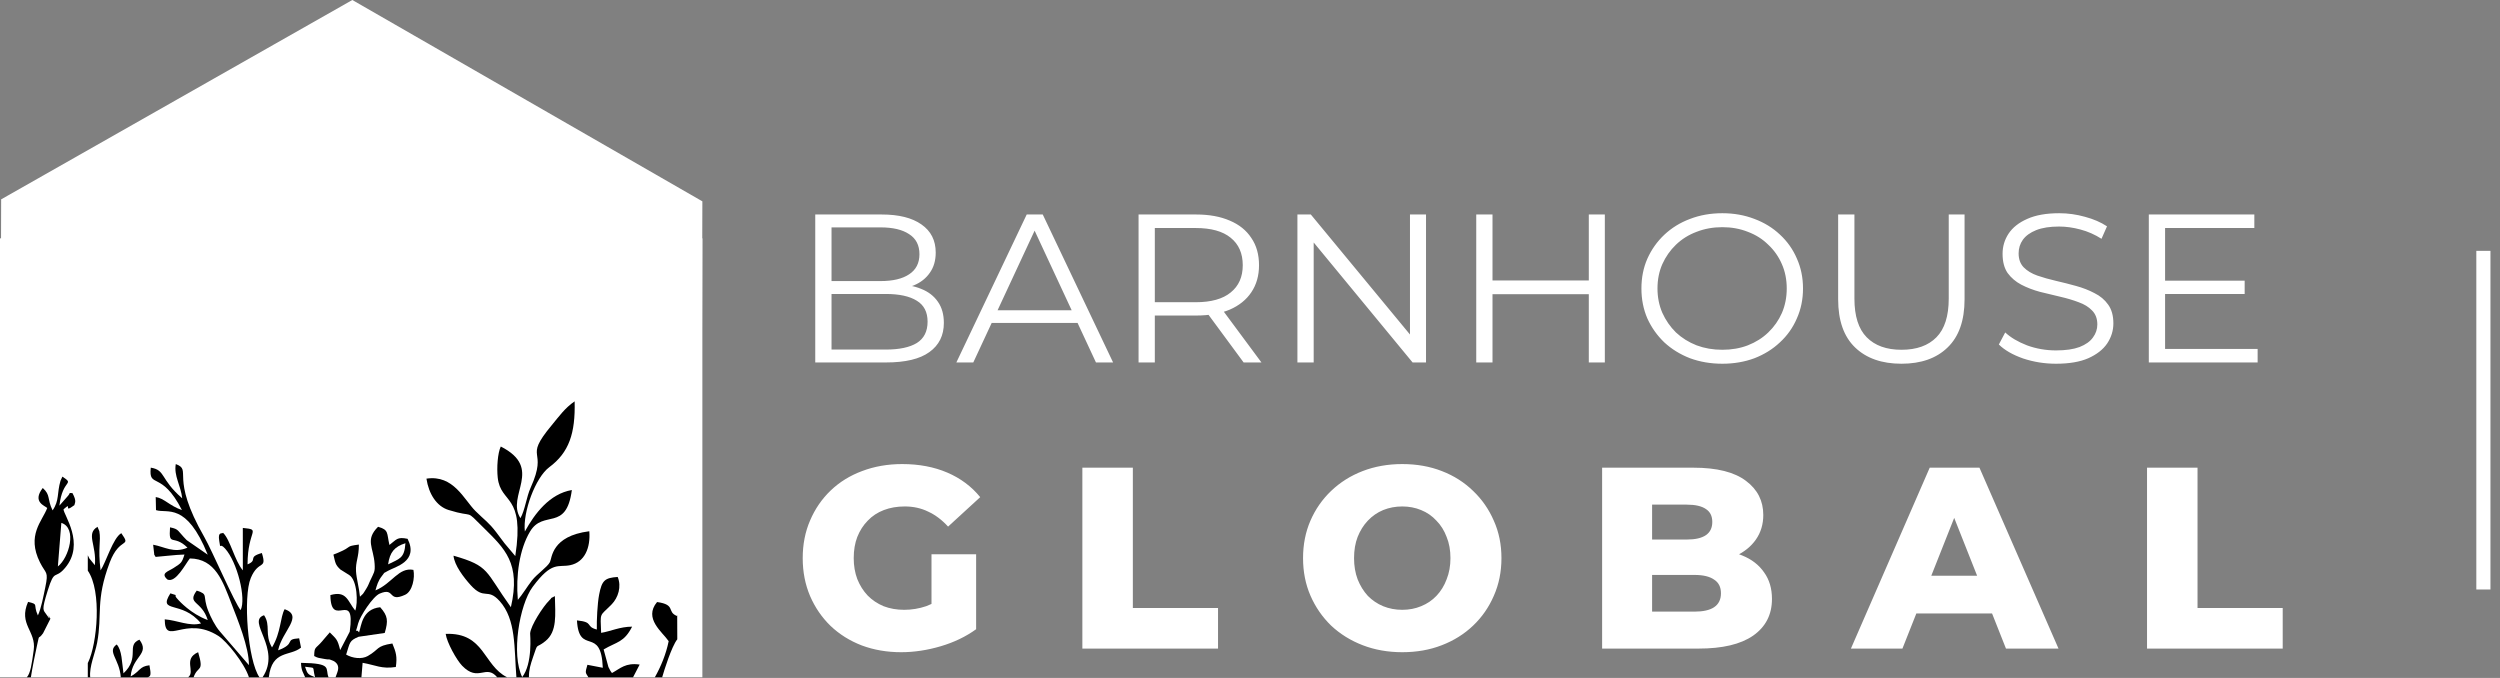
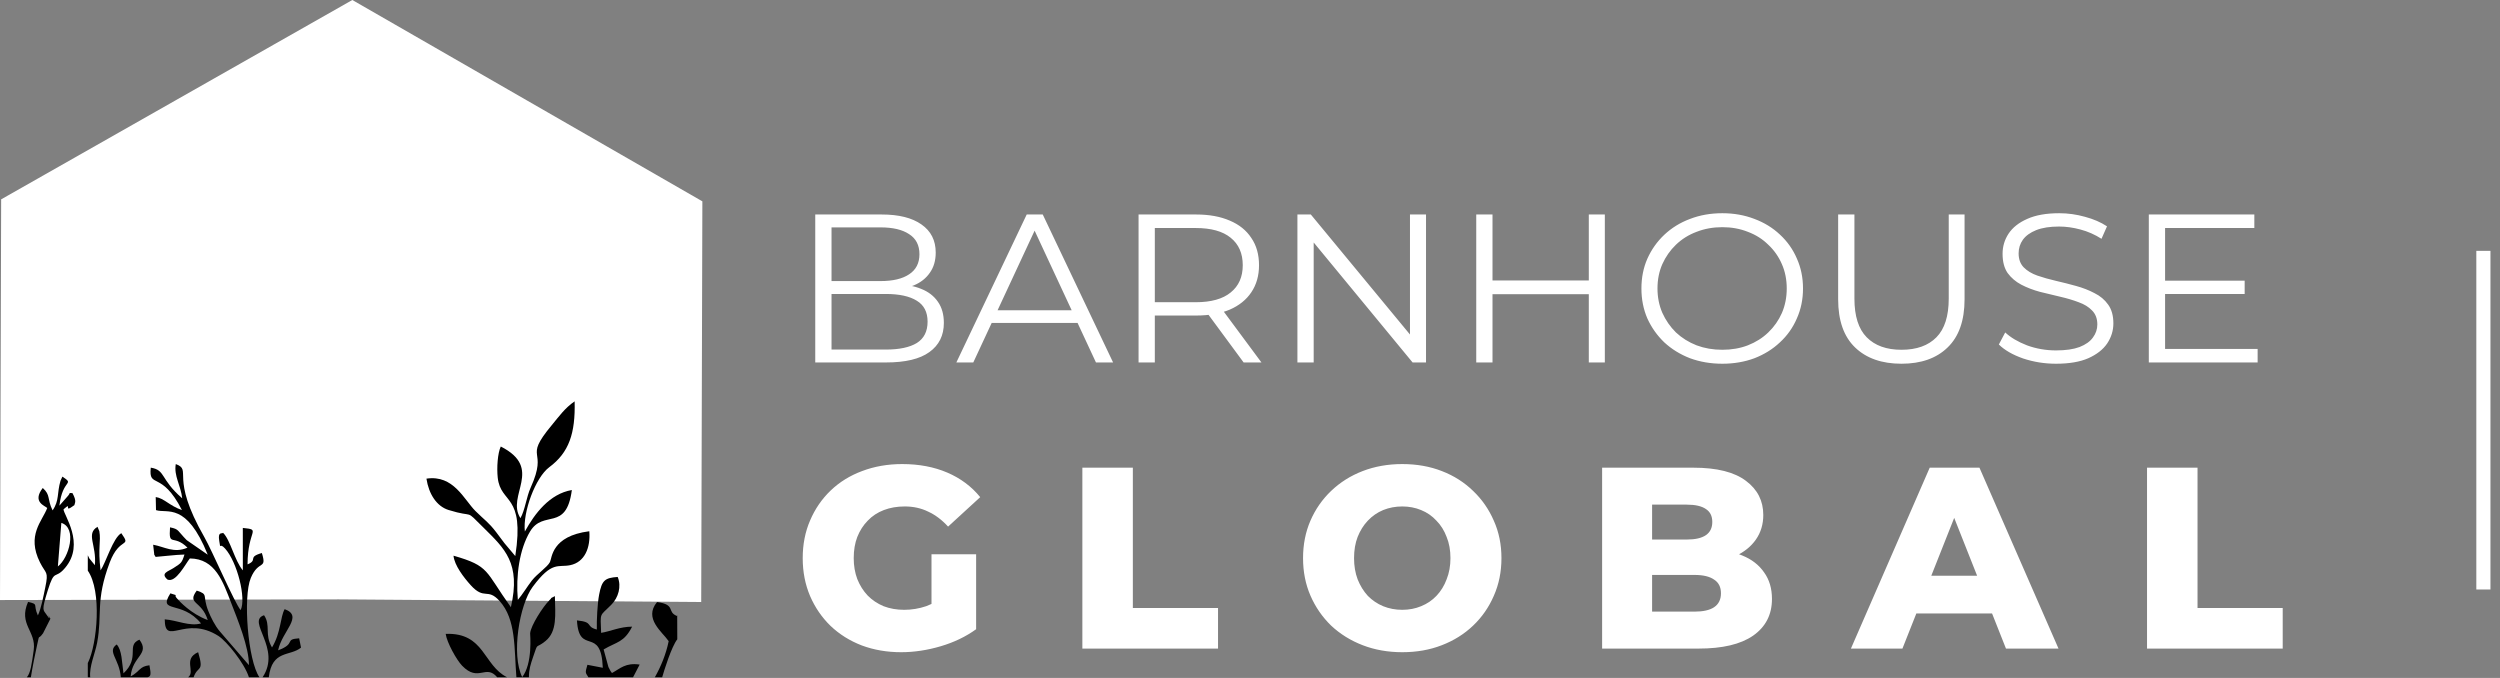
<svg xmlns="http://www.w3.org/2000/svg" width="177" height="48" viewBox="0 0 177 48" fill="none">
  <rect x="0" y="0" width="177" height="48" fill="#808080" stroke="none" />
  <path d="M57.72 25.662V15.186H62.42C63.634 15.186 64.573 15.42 65.237 15.889C65.912 16.358 66.249 17.022 66.249 17.88C66.249 18.448 66.109 18.927 65.829 19.317C65.559 19.706 65.185 20 64.708 20.2C64.241 20.399 63.728 20.499 63.167 20.499L63.432 20.14C64.127 20.14 64.724 20.244 65.222 20.454C65.73 20.654 66.124 20.958 66.405 21.367C66.685 21.766 66.825 22.265 66.825 22.863C66.825 23.752 66.482 24.44 65.798 24.929C65.123 25.418 64.101 25.662 62.732 25.662H57.72ZM58.872 24.749H62.716C63.67 24.749 64.402 24.595 64.91 24.285C65.419 23.966 65.673 23.462 65.673 22.774C65.673 22.095 65.419 21.601 64.91 21.292C64.402 20.973 63.67 20.813 62.716 20.813H58.747V19.9H62.342C63.214 19.9 63.889 19.741 64.366 19.421C64.853 19.102 65.097 18.628 65.097 17.999C65.097 17.361 64.853 16.887 64.366 16.578C63.889 16.258 63.214 16.099 62.342 16.099H58.872V24.749ZM67.71 25.662L72.691 15.186H73.827L78.807 25.662H77.594L73.018 15.829H73.485L68.909 25.662H67.71ZM69.671 22.863L70.014 21.965H76.348L76.691 22.863H69.671ZM80.61 25.662V15.186H84.687C85.611 15.186 86.405 15.331 87.069 15.62C87.733 15.899 88.241 16.308 88.594 16.847C88.957 17.376 89.139 18.02 89.139 18.778C89.139 19.516 88.957 20.155 88.594 20.693C88.241 21.222 87.733 21.631 87.069 21.921C86.405 22.2 85.611 22.34 84.687 22.34H81.248L81.761 21.831V25.662H80.61ZM88.049 25.662L85.248 21.861H86.493L89.31 25.662H88.049ZM81.761 21.921L81.248 21.397H84.656C85.746 21.397 86.571 21.167 87.131 20.708C87.702 20.249 87.987 19.606 87.987 18.778C87.987 17.939 87.702 17.291 87.131 16.832C86.571 16.373 85.746 16.144 84.656 16.144H81.248L81.761 15.62V21.921ZM91.857 25.662V15.186H92.806L100.324 24.285H99.826V15.186H100.962V25.662H100.012L92.511 16.563H93.009V25.662H91.857ZM112.487 15.186H113.622V25.662H112.487V15.186ZM105.669 25.662H104.518V15.186H105.669V25.662ZM112.595 20.828H105.545V19.855H112.595V20.828ZM121.941 25.752C121.121 25.752 120.358 25.622 119.653 25.363C118.958 25.093 118.351 24.719 117.832 24.24C117.324 23.752 116.924 23.188 116.634 22.549C116.353 21.901 116.213 21.192 116.213 20.424C116.213 19.656 116.353 18.952 116.634 18.314C116.924 17.665 117.324 17.102 117.832 16.622C118.351 16.134 118.958 15.759 119.653 15.5C120.349 15.231 121.111 15.096 121.941 15.096C122.76 15.096 123.518 15.231 124.214 15.5C124.909 15.759 125.511 16.129 126.018 16.608C126.537 17.087 126.937 17.65 127.216 18.299C127.507 18.947 127.653 19.656 127.653 20.424C127.653 21.192 127.507 21.901 127.216 22.549C126.937 23.198 126.537 23.762 126.018 24.24C125.511 24.719 124.909 25.093 124.214 25.363C123.518 25.622 122.76 25.752 121.941 25.752ZM121.941 24.764C122.595 24.764 123.197 24.66 123.746 24.45C124.307 24.23 124.789 23.926 125.193 23.537C125.608 23.138 125.93 22.679 126.158 22.16C126.386 21.631 126.501 21.052 126.501 20.424C126.501 19.795 126.386 19.222 126.158 18.703C125.93 18.174 125.608 17.715 125.193 17.326C124.789 16.927 124.307 16.622 123.746 16.413C123.197 16.194 122.595 16.084 121.941 16.084C121.287 16.084 120.68 16.194 120.119 16.413C119.56 16.622 119.072 16.927 118.657 17.326C118.252 17.715 117.931 18.174 117.692 18.703C117.464 19.222 117.35 19.795 117.35 20.424C117.35 21.043 117.464 21.616 117.692 22.145C117.931 22.674 118.252 23.138 118.657 23.537C119.072 23.926 119.56 24.23 120.119 24.45C120.68 24.66 121.287 24.764 121.941 24.764ZM134.623 25.752C133.233 25.752 132.138 25.368 131.34 24.6C130.54 23.831 130.141 22.694 130.141 21.187V15.186H131.293V21.142C131.293 22.38 131.583 23.293 132.164 23.881C132.745 24.47 133.565 24.764 134.623 24.764C135.692 24.764 136.517 24.47 137.098 23.881C137.679 23.293 137.97 22.38 137.97 21.142V15.186H139.091V21.187C139.091 22.694 138.69 23.831 137.891 24.6C137.103 25.368 136.013 25.752 134.623 25.752ZM145.564 25.752C144.756 25.752 143.976 25.627 143.23 25.378C142.494 25.118 141.923 24.789 141.518 24.39L141.969 23.537C142.353 23.896 142.867 24.2 143.509 24.45C144.163 24.689 144.849 24.809 145.564 24.809C146.249 24.809 146.804 24.729 147.23 24.57C147.665 24.4 147.981 24.175 148.179 23.896C148.387 23.617 148.491 23.307 148.491 22.968C148.491 22.559 148.366 22.23 148.117 21.98C147.878 21.731 147.562 21.537 147.167 21.397C146.773 21.247 146.337 21.117 145.861 21.008C145.383 20.898 144.905 20.783 144.429 20.663C143.951 20.534 143.509 20.364 143.105 20.154C142.711 19.945 142.39 19.671 142.14 19.331C141.901 18.982 141.782 18.528 141.782 17.97C141.782 17.451 141.923 16.977 142.203 16.548C142.494 16.109 142.934 15.759 143.525 15.5C144.118 15.231 144.874 15.096 145.798 15.096C146.41 15.096 147.018 15.181 147.618 15.35C148.22 15.51 148.739 15.735 149.176 16.024L148.786 16.907C148.319 16.608 147.821 16.388 147.291 16.248C146.773 16.109 146.27 16.039 145.782 16.039C145.128 16.039 144.589 16.124 144.163 16.293C143.739 16.463 143.421 16.692 143.214 16.982C143.017 17.261 142.918 17.58 142.918 17.939C142.918 18.349 143.038 18.678 143.277 18.927C143.525 19.177 143.847 19.371 144.242 19.511C144.646 19.651 145.087 19.775 145.564 19.885C146.042 19.995 146.513 20.115 146.98 20.244C147.458 20.374 147.893 20.544 148.288 20.753C148.693 20.953 149.014 21.222 149.253 21.561C149.501 21.901 149.627 22.345 149.627 22.893C149.627 23.402 149.481 23.876 149.19 24.315C148.901 24.744 148.454 25.093 147.852 25.363C147.261 25.622 146.499 25.752 145.564 25.752ZM153.163 19.87H158.922V20.813H153.163V19.87ZM153.288 24.704H159.84V25.662H152.136V15.186H159.607V16.144H153.288V24.704Z" fill="white" />
-   <path fill-rule="evenodd" clip-rule="evenodd" d="M49.728 16.872H0V47.952H49.728V16.872Z" fill="white" />
  <path fill-rule="evenodd" clip-rule="evenodd" d="M49.646 42.624L23.983 42.435L0 42.483L0.082 14.114L24.945 0L49.728 14.255L49.646 42.624Z" fill="white" />
  <path fill-rule="evenodd" clip-rule="evenodd" d="M46.362 47.952C46.782 47.215 47.159 46.31 47.342 45.395C46.909 44.752 45.545 43.792 46.52 42.624C47.886 42.814 47.182 43.317 47.934 43.614L47.946 43.522L47.952 45.262C47.552 45.767 47.026 47.445 46.882 47.952H46.362Z" fill="black" />
  <path fill-rule="evenodd" clip-rule="evenodd" d="M41.658 47.952C41.465 47.619 41.402 47.682 41.589 47.068L42.678 47.278C42.561 44.255 40.993 46.469 40.848 43.924C42.077 44.047 41.413 44.351 42.255 44.571C42.24 43.907 42.296 42.749 42.417 42.108C42.612 41.078 42.827 40.913 43.732 40.848C44.016 41.527 43.771 42.316 43.297 42.798C42.432 43.677 42.503 43.298 42.56 44.806C43.232 44.7 43.876 44.371 44.754 44.367C44.179 45.497 43.673 45.429 42.737 45.981L43.075 47.222C43.199 47.492 43.249 47.547 43.327 47.651C43.928 47.322 44.283 46.908 45.288 47.051L44.82 47.952H41.658Z" fill="black" />
  <path fill-rule="evenodd" clip-rule="evenodd" d="M35.203 47.952C34.39 46.987 33.88 48.336 32.717 47.131C32.324 46.724 31.636 45.487 31.554 44.878C34.321 44.775 34.196 47.1 35.904 47.952H35.203ZM36.561 47.952H36.978C36.179 46.349 36.777 42.813 37.711 41.553C39.087 39.695 39.506 40.19 40.366 40.015C41.404 39.804 41.816 38.77 41.723 37.612C39.033 37.954 39.087 39.509 38.935 39.797C38.742 40.162 38.032 40.623 37.659 41.1C37.338 41.51 36.981 42.106 36.663 42.471C36.512 40.745 36.781 38.878 37.526 37.635C38.473 36.047 40.092 37.683 40.487 34.694C38.915 34.96 37.855 36.362 37.16 37.632C37.003 36.254 37.913 33.802 38.889 33.077C40.287 32.04 40.743 30.675 40.684 28.416C40 28.88 39.574 29.487 39.059 30.109C36.974 32.616 38.866 31.655 37.569 34.528C37.269 35.189 37.173 36.115 36.847 36.686C35.808 35.081 38.525 33.173 35.455 31.613C35.232 32.084 35.163 33.117 35.239 33.816C35.445 35.716 37.171 34.919 36.482 39.369L35.717 38.46C35.45 38.102 35.36 37.981 35.13 37.679C34.583 36.964 34.327 36.841 33.663 36.181C32.848 35.369 32.115 33.6 30.192 33.888C30.356 34.97 30.91 35.842 31.754 36.106C33.7 36.712 32.829 35.966 34.246 37.37C35.723 38.836 36.891 39.868 36.171 42.99C34.318 40.402 34.694 40.086 32.108 39.342C32.17 40.021 32.828 40.876 33.323 41.426C34.312 42.522 34.498 41.587 35.369 42.55C36.555 43.86 36.395 45.902 36.561 47.952ZM36.96 47.952C37.73 46.99 37.53 44.899 37.534 44.841C37.572 44.294 38.46 42.926 38.896 42.501C39.239 42.165 38.733 42.51 39.286 42.206C39.312 43.533 39.46 44.703 38.62 45.386C37.887 45.98 38.12 45.408 37.747 46.502C37.556 47.066 37.445 47.404 37.448 47.952H36.96Z" fill="black" />
-   <path fill-rule="evenodd" clip-rule="evenodd" d="M21.604 47.952C21.469 47.606 21.329 47.504 21.312 46.929C23.59 46.965 22.999 47.32 23.261 47.952H21.604ZM23.757 47.952H25.589L25.673 46.927C26.613 47.094 27.014 47.378 28.025 47.223C28.13 46.484 28.04 46.185 27.78 45.559C26.606 45.739 26.873 45.971 26.039 46.446C25.611 46.69 24.959 46.609 24.507 46.345C24.785 45.488 24.72 45.362 25.389 45.083L27.239 44.813C27.494 43.95 27.466 43.61 26.918 42.992C25.631 43.123 25.588 44.302 25.421 44.775C25.166 44.39 25.106 45.105 25.358 44.134C25.491 43.625 26.4 42.229 26.886 42.025C28.009 41.549 27.42 42.692 28.685 42.109C29.204 41.869 29.387 40.906 29.27 40.347C28.219 40.145 27.768 41.312 26.583 41.8C26.686 41.435 26.766 41.121 27.047 40.77C27.319 40.432 27.053 40.664 27.472 40.413C27.931 40.139 29.67 39.773 28.858 38.148C28.106 37.99 28.079 38.204 27.571 38.583C27.374 37.725 27.542 37.517 26.767 37.296C25.83 38.223 26.447 38.763 26.523 39.919C26.563 40.514 26.478 40.518 26.2 41.129C26.098 41.351 26.075 41.452 25.93 41.684C25.63 42.165 25.756 41.978 25.485 42.248C25.431 41.628 25.232 40.944 25.206 40.445C25.167 39.748 25.411 39.477 25.408 38.555C24.398 38.687 24.996 38.69 23.961 39.122C23.906 39.145 23.832 39.176 23.786 39.195C23.738 39.214 23.66 39.234 23.606 39.269C23.75 39.865 23.736 39.982 24.102 40.322L24.721 40.71C25.305 41.077 25.353 42.714 25.151 43.229C24.604 42.565 24.558 41.799 23.391 42.132C23.422 44.626 25.197 41.625 24.761 44.725L24.085 46.025C23.893 45.255 23.831 45.261 23.348 44.772L22.914 45.277C22.886 45.309 22.849 45.356 22.821 45.389C22.322 45.974 22.261 45.753 22.244 46.447C22.535 46.608 22.574 46.572 22.995 46.658C23.362 46.734 23.208 46.621 23.52 46.757C23.567 46.778 23.625 46.797 23.664 46.823C23.935 47.003 24.018 47.243 23.879 47.615C23.822 47.769 23.784 47.877 23.757 47.952ZM22.306 47.952C22.084 47.11 22.404 47.33 21.596 47.205C21.775 47.735 21.785 47.737 22.306 47.952ZM27.478 39.957C27.597 39.1 27.928 38.703 28.704 38.46C28.636 39.556 28.267 39.556 27.478 39.957Z" fill="black" />
  <path fill-rule="evenodd" clip-rule="evenodd" d="M8.553 47.952C8.454 46.631 7.552 46.131 8.263 45.628C8.642 46.041 8.626 46.884 8.742 47.674C9.953 46.53 8.904 45.69 9.871 45.288C10.64 46.317 9.369 46.442 9.25 47.895C9.937 47.517 9.859 47.183 10.581 47.101C10.705 47.769 10.688 47.898 10.431 47.952H8.553Z" fill="black" />
  <path fill-rule="evenodd" clip-rule="evenodd" d="M13.32 47.952C13.854 47.545 12.933 46.653 14.029 46.176C14.466 47.649 14.004 47.087 13.706 47.952H13.32Z" fill="black" />
  <path fill-rule="evenodd" clip-rule="evenodd" d="M6.216 46.934L6.234 46.909C6.88 45.579 7.225 41.853 6.216 40.403V39.314C6.265 39.416 6.317 39.52 6.327 39.539L6.717 40.017C6.851 38.574 6.06 37.809 6.903 37.296L7.033 37.608C7.162 38.363 6.917 38.742 7.12 40.383C7.498 39.826 8.005 38.071 8.589 37.749C9.34 38.817 8.48 37.949 7.77 39.82C6.746 42.525 7.255 43.506 6.877 45.508C6.726 46.298 6.309 47.18 6.387 47.952H6.216V46.934Z" fill="black" />
  <path fill-rule="evenodd" clip-rule="evenodd" d="M1.901 47.952C2.164 47.646 2.243 47.048 2.387 46.025C2.577 44.673 1.284 44.215 1.988 42.613C2.78 42.803 2.311 42.761 2.682 43.572C2.914 43.09 3.08 42.191 3.208 41.574C3.451 40.412 3.247 40.655 2.83 39.817C1.867 37.884 2.991 36.904 3.344 35.966C3.199 35.813 2.253 35.55 3.028 34.549C3.604 35.071 3.314 35.301 3.724 36.135C4.215 35.423 4.024 34.913 4.283 34.041L4.417 33.744C5.322 34.352 4.429 33.878 4.205 35.799L4.773 35.153C5.038 34.869 4.808 34.9 5.128 34.911C5.459 35.504 5.283 35.615 5.265 35.765C4.385 36.423 5.2 35.441 4.498 36.058C4.49 36.436 6.061 38.49 4.608 40.206C3.872 41.077 3.879 40.203 3.377 41.814C2.928 43.253 3.056 43.169 3.292 43.515C3.827 44.295 3.121 43.048 3.57 43.803L3.048 44.836C2.644 45.4 2.837 44.737 2.609 45.75C2.508 46.198 2.284 47.3 2.186 47.952H1.901ZM4.097 40.105C4.884 39.5 5.483 37.385 4.343 37.019L4.097 40.105Z" fill="black" />
  <path fill-rule="evenodd" clip-rule="evenodd" d="M17.625 47.952C17.296 46.928 16.033 45.387 15.46 45.023C13.085 43.518 11.676 45.81 11.663 43.849C12.545 43.916 13.428 44.367 14.233 44.139C12.869 42.46 11.147 43.469 12.063 42.009C12.883 42.288 12.077 41.925 12.64 42.489C12.664 42.513 13.498 43.459 14.709 43.9C14.274 42.498 13.211 42.788 13.929 41.815C14.799 42.099 14.3 42.129 14.748 43.26C14.921 43.693 15.216 44.302 15.565 44.704L17.623 47.092C17.642 45.851 16.813 43.839 16.37 42.696C15.785 41.187 15.249 39.552 13.441 39.538C13.118 39.946 12.446 41.287 11.858 41.033C11.336 40.578 11.909 40.462 12.29 40.214C12.82 39.868 12.872 39.865 13.06 39.261C12.56 39.262 11.061 39.438 11.016 39.429C10.986 39.383 10.931 39.268 10.925 39.294L10.843 38.566C11.651 38.709 12.311 39.193 13.274 38.774C12.268 37.783 11.93 38.77 12.038 37.336C12.692 37.467 12.542 37.557 13.222 38.245L14.708 39.272C13.198 35.517 11.841 36.378 11.045 36.117L11.025 35.19C11.622 35.278 11.993 35.804 12.881 36.113C11.43 33.267 10.509 34.639 10.675 33.11C11.736 33.28 11.321 33.91 12.901 35.281C12.799 34.358 12.299 33.703 12.445 32.856C13.656 33.308 11.973 33.682 14.472 38.035C15.011 38.974 16.615 42.699 17.037 43.196C17.443 42.38 16.803 39.797 15.931 38.832C15.492 38.348 15.643 39.028 15.523 38.297C15.41 37.616 15.703 37.812 15.794 37.724C16.307 38.215 16.61 39.694 17.193 40.381L17.191 37.377C18.546 37.517 17.529 37.479 17.527 39.958C18.3 39.639 17.476 39.454 18.54 39.154C18.919 40.375 18.308 39.603 17.756 40.922C17.2 42.251 17.545 46.766 18.368 47.952H17.625ZM18.59 47.952H19.031C19.258 45.992 20.538 46.49 21.312 45.85L21.181 45.192C20.081 45.264 21.013 45.548 19.691 46.042C19.968 44.674 21.516 43.625 20.154 43.128C19.837 43.681 19.901 44.776 19.258 45.839C18.707 44.899 19.189 44.292 18.695 43.558C17.412 43.984 19.966 45.899 18.59 47.952Z" fill="black" />
  <path d="M63.801 46.176C62.802 46.176 61.876 46.017 61.021 45.7C60.166 45.371 59.426 44.907 58.8 44.31C58.186 43.712 57.705 43.011 57.356 42.206C57.007 41.388 56.832 40.492 56.832 39.516C56.832 38.54 57.007 37.65 57.356 36.845C57.705 36.028 58.192 35.32 58.818 34.722C59.444 34.125 60.184 33.667 61.039 33.35C61.906 33.021 62.85 32.856 63.874 32.856C65.065 32.856 66.131 33.057 67.07 33.46C68.008 33.862 68.785 34.442 69.399 35.198L67.124 37.284C66.69 36.808 66.221 36.454 65.715 36.223C65.222 35.979 64.668 35.857 64.054 35.857C63.513 35.857 63.019 35.942 62.574 36.113C62.128 36.283 61.749 36.534 61.436 36.863C61.123 37.18 60.876 37.564 60.696 38.016C60.527 38.455 60.443 38.955 60.443 39.516C60.443 40.053 60.527 40.547 60.696 40.998C60.876 41.449 61.123 41.84 61.436 42.169C61.749 42.486 62.122 42.736 62.556 42.919C63.001 43.09 63.489 43.175 64.018 43.175C64.548 43.175 65.065 43.09 65.571 42.919C66.076 42.736 66.588 42.431 67.106 42.004L69.11 44.548C68.388 45.072 67.551 45.475 66.6 45.755C65.649 46.036 64.716 46.176 63.801 46.176ZM65.95 44.072V39.242H69.11V44.548L65.95 44.072ZM76.631 45.92V33.112H80.206V43.047H86.237V45.92H76.631ZM99.279 46.176C98.268 46.176 97.335 46.011 96.481 45.682C95.626 45.353 94.88 44.889 94.242 44.291C93.616 43.682 93.129 42.974 92.779 42.169C92.43 41.364 92.256 40.48 92.256 39.516C92.256 38.552 92.43 37.668 92.779 36.863C93.129 36.058 93.616 35.357 94.242 34.759C94.88 34.149 95.626 33.679 96.481 33.35C97.335 33.021 98.268 32.856 99.279 32.856C100.303 32.856 101.235 33.021 102.078 33.35C102.933 33.679 103.673 34.149 104.299 34.759C104.925 35.357 105.412 36.058 105.761 36.863C106.123 37.668 106.303 38.552 106.303 39.516C106.303 40.48 106.123 41.37 105.761 42.187C105.412 42.992 104.925 43.694 104.299 44.291C103.673 44.889 102.933 45.353 102.078 45.682C101.235 46.011 100.303 46.176 99.279 46.176ZM99.279 43.175C99.761 43.175 100.206 43.09 100.616 42.919C101.037 42.748 101.398 42.504 101.699 42.187C102.012 41.858 102.253 41.468 102.421 41.016C102.602 40.565 102.692 40.065 102.692 39.516C102.692 38.955 102.602 38.455 102.421 38.016C102.253 37.564 102.012 37.18 101.699 36.863C101.398 36.534 101.037 36.283 100.616 36.113C100.206 35.942 99.761 35.857 99.279 35.857C98.798 35.857 98.347 35.942 97.925 36.113C97.516 36.283 97.155 36.534 96.842 36.863C96.541 37.18 96.3 37.564 96.12 38.016C95.951 38.455 95.867 38.955 95.867 39.516C95.867 40.065 95.951 40.565 96.12 41.016C96.3 41.468 96.541 41.858 96.842 42.187C97.155 42.504 97.516 42.748 97.925 42.919C98.347 43.09 98.798 43.175 99.279 43.175ZM113.43 45.92V33.112H119.894C121.555 33.112 122.795 33.423 123.614 34.045C124.432 34.655 124.841 35.46 124.841 36.461C124.841 37.119 124.667 37.699 124.318 38.199C123.98 38.687 123.499 39.077 122.873 39.37C122.26 39.65 121.525 39.791 120.67 39.791L121.032 38.912C121.923 38.912 122.699 39.053 123.361 39.333C124.023 39.601 124.534 39.998 124.896 40.522C125.269 41.035 125.455 41.663 125.455 42.407C125.455 43.517 125.009 44.383 124.119 45.005C123.24 45.615 121.953 45.92 120.255 45.92H113.43ZM116.969 43.303H119.966C120.581 43.303 121.044 43.2 121.357 42.992C121.682 42.773 121.844 42.444 121.844 42.004C121.844 41.565 121.682 41.242 121.357 41.035C121.044 40.815 120.581 40.705 119.966 40.705H116.716V38.199H119.425C120.027 38.199 120.478 38.095 120.779 37.888C121.08 37.68 121.23 37.369 121.23 36.954C121.23 36.54 121.08 36.235 120.779 36.04C120.478 35.832 120.027 35.728 119.425 35.728H116.969V43.303ZM131.045 45.92L136.624 33.112H140.145L145.742 45.92H142.023L137.653 34.887H139.062L134.692 45.92H131.045ZM134.096 43.431L135.017 40.76H141.192L142.113 43.431H134.096ZM152.01 45.92V33.112H155.585V43.047H161.616V45.92H152.01Z" fill="white" />
  <path d="M175.824 17.76V41.736" stroke="white" />
</svg>